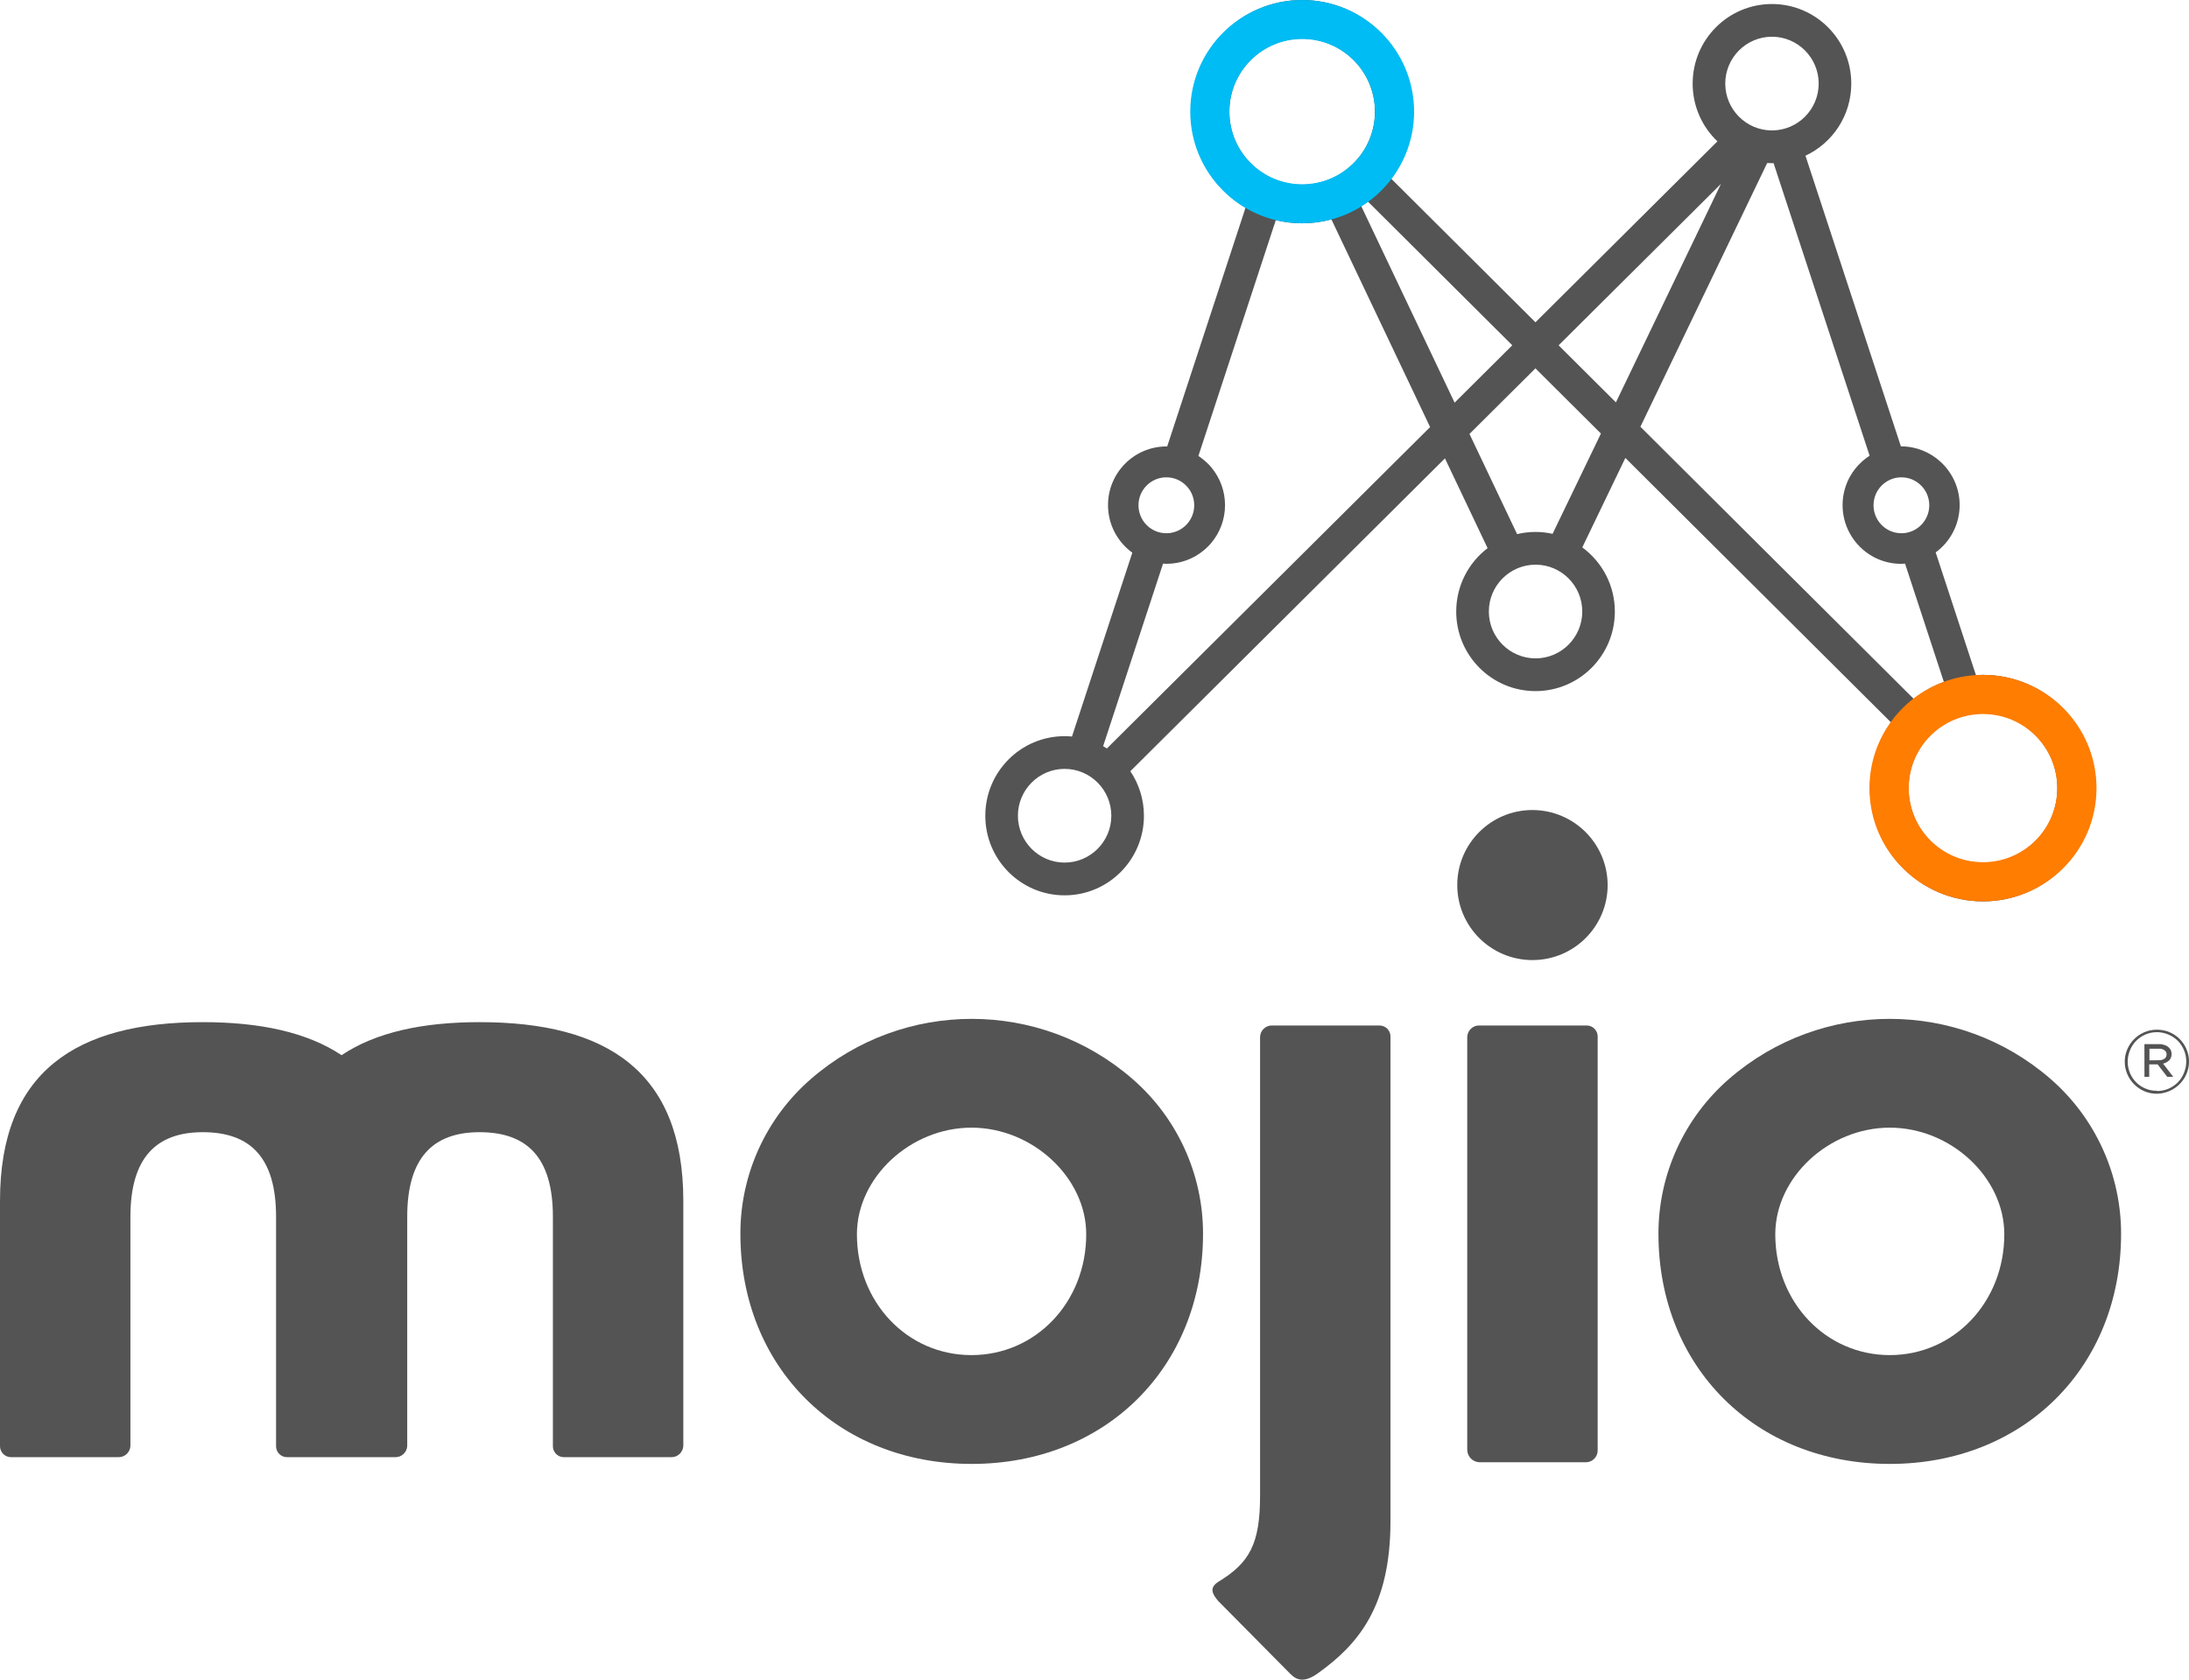
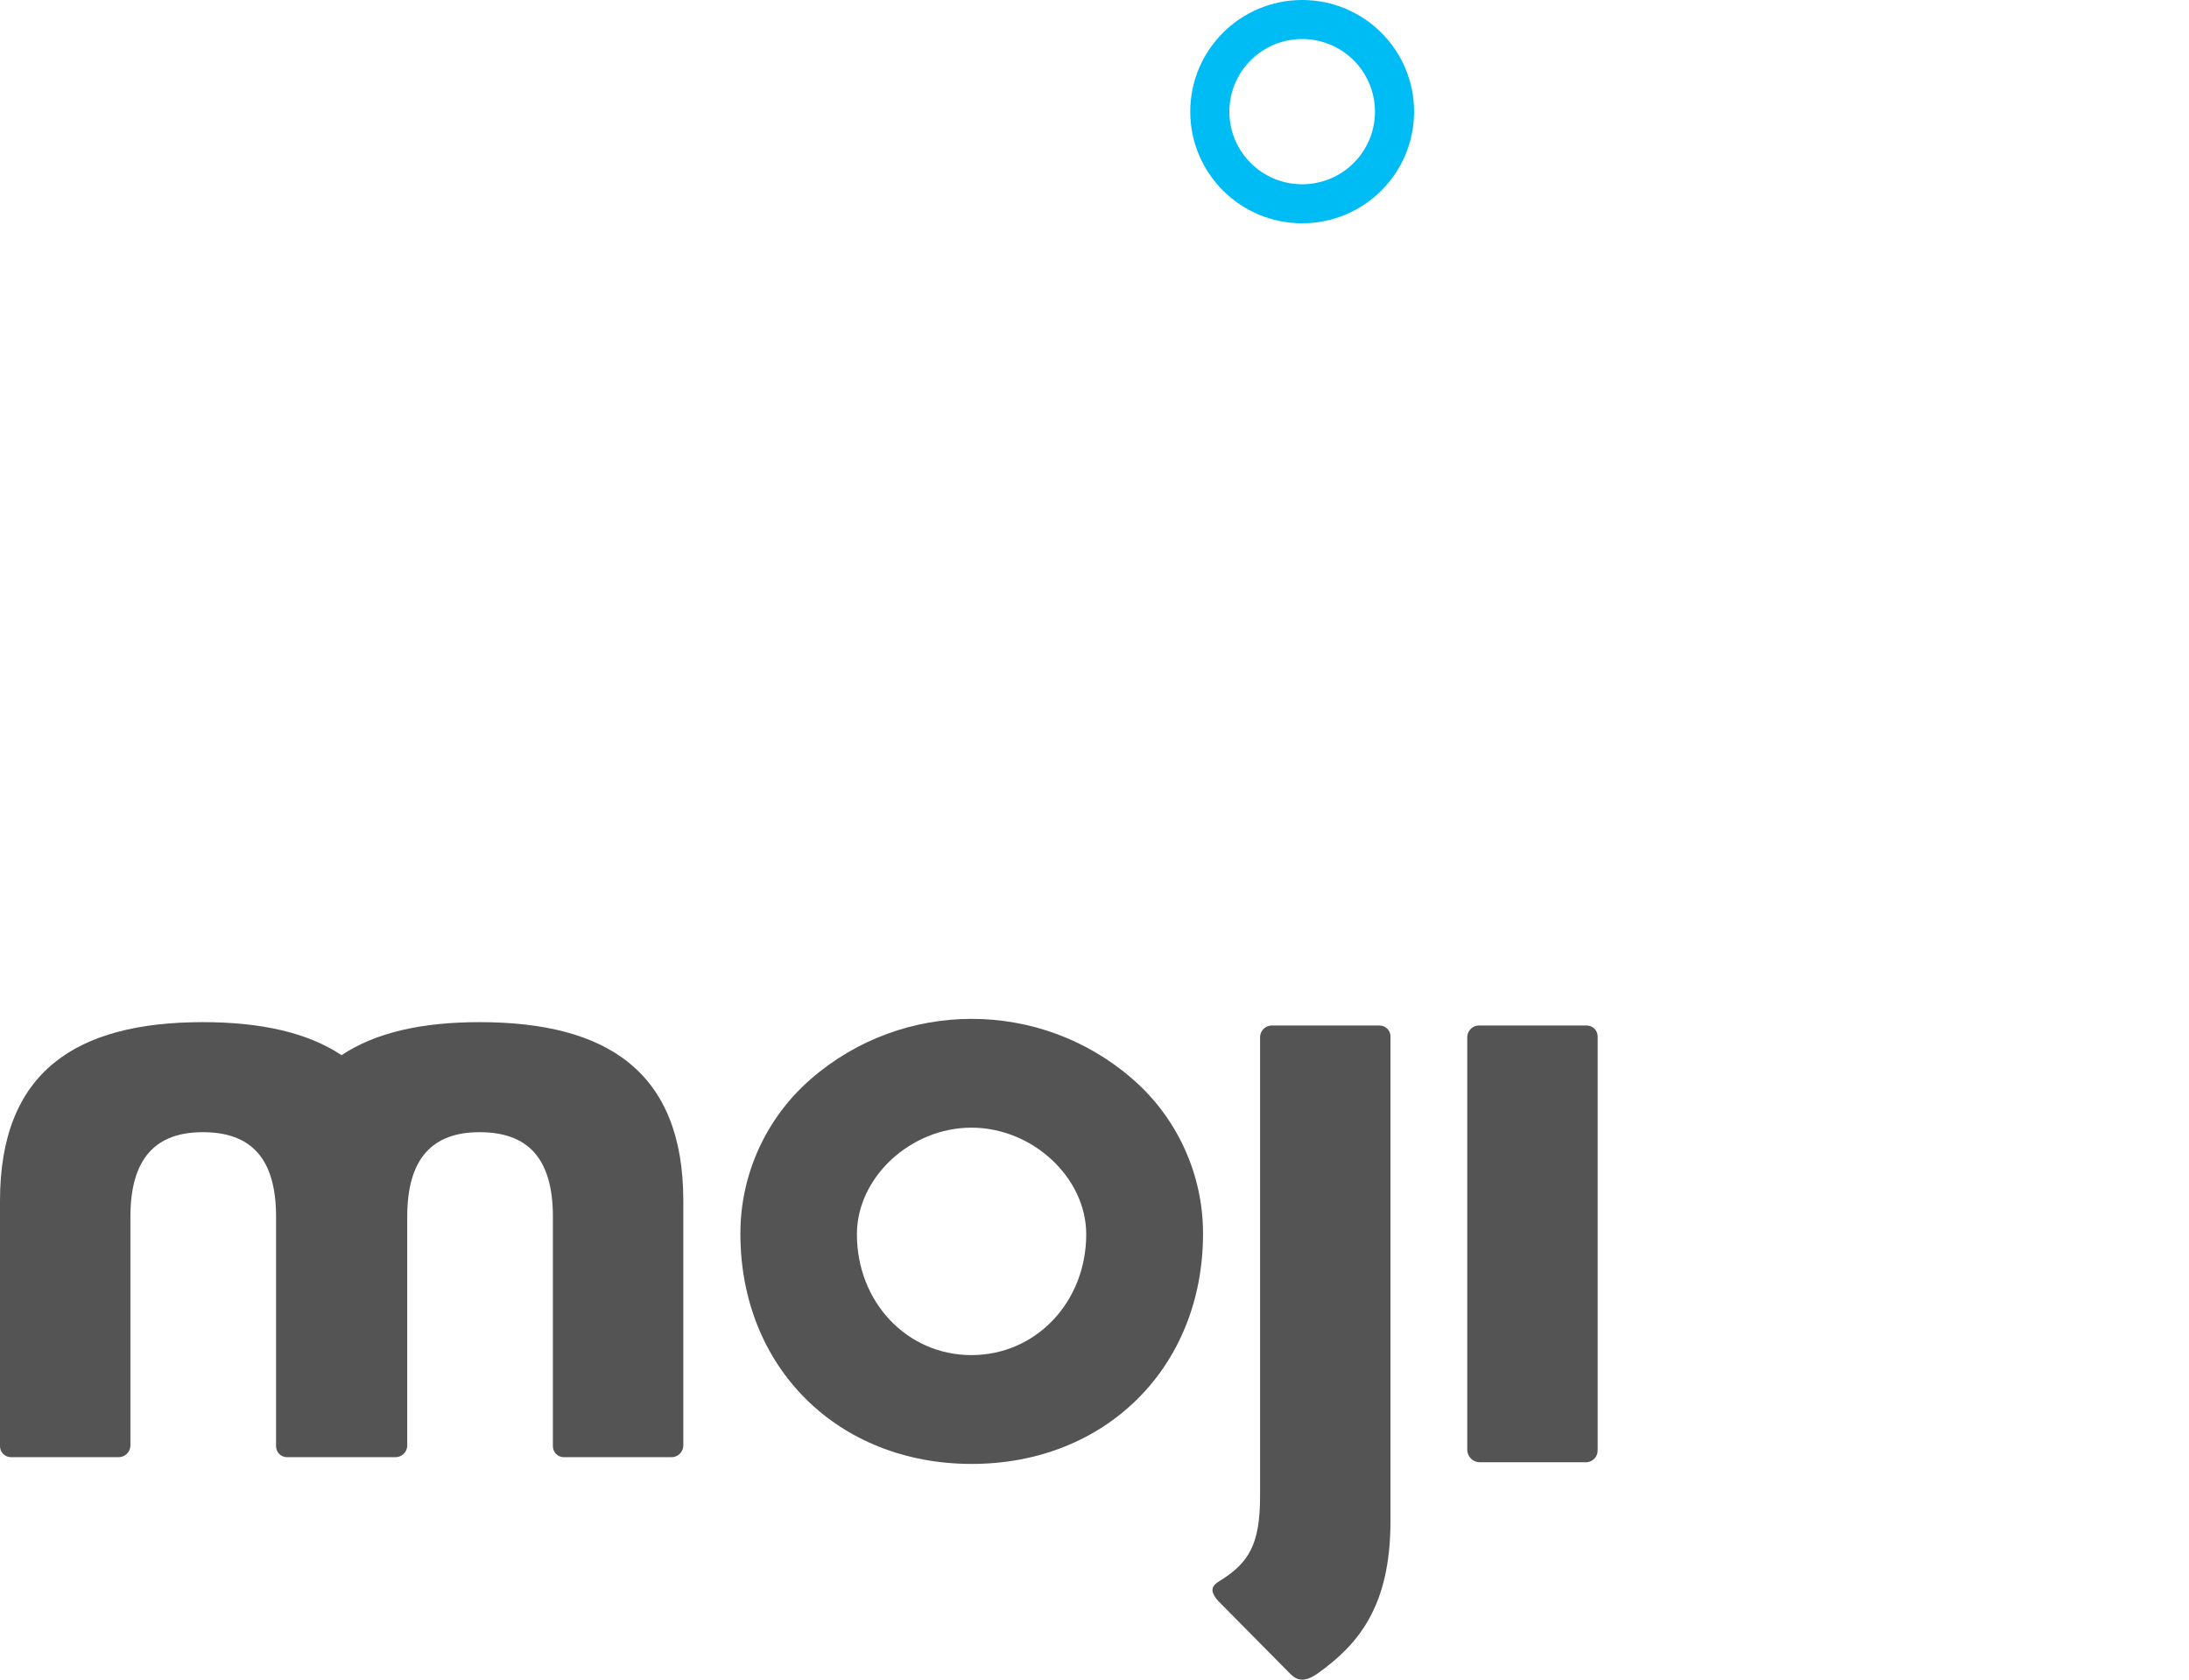
<svg xmlns="http://www.w3.org/2000/svg" version="1.1" id="Layer_1" x="0px" y="0px" viewBox="0 0 86 66" style="enable-background:new 0 0 86 66;" xml:space="preserve">
  <style type="text/css">
	.st0{fill-rule:evenodd;clip-rule:evenodd;fill:#FFFFFF;}
	.st1{fill:#FFFFFF;}
	.st2{fill-rule:evenodd;clip-rule:evenodd;fill:#545454;}
	.st3{fill:#545454;}
	.st4{fill:#00BCF4;}
	.st5{fill:#FF7D00;}
</style>
  <g>
    <g id="logo_mojio_white_1_">
-       <path id="Logo_1_" class="st2" d="M77.906,33.9c-1.612,0-2.923-1.316-2.923-2.933c0-1.617,1.311-2.933,2.923-2.933    s2.923,1.316,2.923,2.933C80.829,32.585,79.518,33.9,77.906,33.9L77.906,33.9z M64.447,16.769l4.981-10.363    c0.062,0.004,0.125,0.006,0.188,0.006c0.021,0,0.042-0.001,0.063-0.002l3.773,11.496c-0.042,0.027-0.083,0.056-0.123,0.086    c-0.065,0.048-0.127,0.099-0.187,0.154c-0.189,0.173-0.35,0.375-0.474,0.603c-0.035,0.065-0.068,0.132-0.097,0.202    c-0.058,0.138-0.103,0.283-0.134,0.433c-0.031,0.15-0.047,0.306-0.047,0.465c0,0.398,0.101,0.772,0.278,1.099    c0.212,0.392,0.535,0.716,0.926,0.929c0.065,0.035,0.132,0.068,0.201,0.097c0.138,0.058,0.282,0.104,0.432,0.134    c0.15,0.031,0.305,0.047,0.463,0.047c0.052,0,0.102-0.004,0.154-0.008l1.525,4.648c-0.43,0.16-0.829,0.386-1.185,0.665    L64.447,16.769z M63.485,15.811l-2.251-2.242l6.378-6.343L63.485,15.811z M60.997,20.976c-0.216-0.047-0.439-0.074-0.669-0.074    c-0.25,0-0.492,0.03-0.725,0.086l-1.871-3.937l2.591-2.577l2.573,2.562L60.997,20.976z M60.328,25.87    c-1.012,0-1.835-0.826-1.835-1.841c0-1.015,0.823-1.841,1.835-1.841s1.835,0.826,1.835,1.841    C62.163,25.044,61.34,25.87,60.328,25.87L60.328,25.87z M53.48,8.102c0.09-0.057,0.178-0.117,0.264-0.18l5.67,5.646l-2.266,2.254    L53.48,8.102z M43.488,29.409c-0.049-0.031-0.098-0.061-0.149-0.089l2.354-7.173c0.046,0.003,0.09,0.007,0.136,0.007    c0.556,0,1.065-0.198,1.462-0.527c0.114-0.094,0.218-0.198,0.312-0.312c0.328-0.399,0.525-0.91,0.525-1.467    s-0.197-1.068-0.525-1.467c-0.047-0.057-0.096-0.112-0.148-0.164c-0.082-0.082-0.171-0.156-0.264-0.225    c-0.036-0.026-0.071-0.052-0.109-0.077l3.041-9.266c0.332,0.081,0.679,0.125,1.036,0.125c0.397,0,0.782-0.054,1.148-0.154    l3.878,8.161L43.488,29.409z M41.826,33.894c-1.012,0-1.835-0.826-1.835-1.841c0-1.015,0.823-1.841,1.835-1.841    c1.012,0,1.835,0.826,1.835,1.841C43.661,33.069,42.838,33.894,41.826,33.894L41.826,33.894z M45.823,18.756    c0.605,0,1.095,0.492,1.095,1.098c0,0.607-0.49,1.099-1.095,1.099c-0.605,0-1.095-0.492-1.095-1.099    C44.728,19.248,45.218,18.756,45.823,18.756L45.823,18.756z M48.298,4.387c0-1.582,1.283-2.87,2.86-2.87    c1.577,0,2.86,1.287,2.86,2.87c0,1.583-1.283,2.87-2.86,2.87C49.582,7.257,48.298,5.97,48.298,4.387L48.298,4.387z M69.616,1.443    c1.012,0,1.835,0.826,1.835,1.841c0,1.015-0.823,1.841-1.835,1.841c-1.012,0-1.835-0.826-1.835-1.841    C67.781,2.269,68.604,1.443,69.616,1.443L69.616,1.443z M74.701,18.756c0.605,0,1.095,0.492,1.095,1.098    c0,0.607-0.49,1.099-1.095,1.099c-0.605,0-1.095-0.492-1.095-1.099C73.606,19.248,74.096,18.756,74.701,18.756L74.701,18.756z     M77.906,26.518c-0.093,0-0.185,0.004-0.277,0.009l-1.582-4.822c0.035-0.026,0.071-0.051,0.105-0.079    c0.511-0.423,0.837-1.063,0.837-1.78c0-0.675-0.291-1.28-0.751-1.702c-0.409-0.374-0.951-0.604-1.548-0.604    c-0.003,0-0.006,0-0.009,0L70.932,6.119c1.063-0.498,1.8-1.579,1.8-2.834c0-1.727-1.395-3.127-3.116-3.127    c-1.721,0-3.116,1.4-3.116,3.127c0,0.894,0.374,1.699,0.973,2.269l-7.149,7.11l-5.669-5.645c0.55-0.734,0.876-1.645,0.876-2.632    C55.531,1.968,53.57,0,51.159,0c-2.411,0-4.373,1.968-4.373,4.387c0,1.604,0.863,3.01,2.148,3.775l-3.078,9.381    c-0.009,0-0.017-0.001-0.026-0.001c-1.27,0-2.299,1.033-2.299,2.306c0,0.77,0.377,1.45,0.955,1.869l-2.371,7.224    c-0.095-0.009-0.191-0.014-0.289-0.014c-1.721,0-3.116,1.4-3.116,3.127c0,1.727,1.395,3.127,3.116,3.127    c1.721,0,3.116-1.4,3.116-3.127c0-0.648-0.197-1.251-0.534-1.75l12.36-12.293l1.676,3.528c-0.749,0.571-1.233,1.474-1.233,2.491    c0,1.727,1.395,3.126,3.116,3.126s3.116-1.4,3.116-3.126c0-1.036-0.505-1.952-1.279-2.521l1.692-3.515l10.439,10.394    c-0.519,0.729-0.826,1.619-0.826,2.581c0,2.454,1.99,4.45,4.435,4.45c2.446,0,4.435-1.996,4.435-4.45S80.352,26.518,77.906,26.518    L77.906,26.518z" />
-     </g>
+       </g>
    <g>
-       <path id="path8_1_" class="st3" d="M60.206,31.829c-1.632,0-2.954,1.32-2.954,2.948s1.323,2.948,2.954,2.948    s2.954-1.32,2.954-2.948C63.156,33.151,61.836,31.833,60.206,31.829" />
      <path id="path10_1_" class="st3" d="M44.489,42.394c-3.619-3.145-9.008-3.145-12.627,0c-1.765,1.531-2.777,3.75-2.774,6.083    c0,5.25,3.821,9.046,9.087,9.046c5.266,0,9.089-3.803,9.089-9.046C47.265,46.144,46.253,43.924,44.489,42.394 M42.675,48.499    c0,2.663-1.977,4.748-4.51,4.748c-2.533,0-4.499-2.085-4.499-4.748c0-2.231,2.103-4.189,4.499-4.189    C40.561,44.31,42.675,46.268,42.675,48.499" />
-       <path id="path12_1_" class="st3" d="M80.559,42.394c-3.62-3.145-9.01-3.145-12.629,0c-1.763,1.532-2.775,3.75-2.774,6.083    c0,5.25,3.823,9.046,9.089,9.046s9.087-3.803,9.087-9.046C83.332,46.145,82.321,43.926,80.559,42.394 M78.744,48.499    c0,2.663-1.977,4.748-4.499,4.748s-4.499-2.085-4.499-4.748c0-2.231,2.101-4.189,4.499-4.189S78.744,46.268,78.744,48.499" />
      <path id="path14_1_" class="st3" d="M54.179,40.295h-4.189c-0.256-0.012-0.473,0.186-0.485,0.442c0,0.002,0,0.004,0,0.006v18.019    c0,1.903-0.412,2.65-1.646,3.396c-0.336,0.223-0.261,0.448,0,0.75l2.843,2.873c0.261,0.261,0.564,0.336,1.084-0.038    c1.569-1.125,2.842-2.612,2.842-5.971V40.744c0.01-0.238-0.176-0.439-0.415-0.448C54.202,40.295,54.19,40.295,54.179,40.295" />
      <path id="path16_1_" class="st3" d="M62.32,40.295h-4.189c-0.257-0.012-0.475,0.187-0.487,0.444c0,0.002,0,0.003,0,0.005v16.228    c0.005,0.266,0.22,0.481,0.487,0.486h4.189c0.256-0.009,0.457-0.224,0.448-0.479c0-0.002,0-0.004,0-0.006V40.744    c0.009-0.238-0.176-0.439-0.415-0.448C62.342,40.295,62.331,40.295,62.32,40.295" />
      <path id="path18_1_" class="st3" d="M18.841,40.164c-2.242,0-4.076,0.399-5.422,1.298c-1.349-0.898-3.195-1.298-5.45-1.298    C2.988,40.164,0,42.109,0,47.183v9.627c-0.008,0.239,0.179,0.44,0.419,0.448c0.01,0,0.02,0,0.031,0h4.189    c0.256,0.012,0.473-0.186,0.485-0.442c0-0.002,0-0.004,0-0.006v-9.001c0-2.314,1.011-3.321,2.843-3.321    c1.879,0,2.879,1.007,2.879,3.321v9.001c-0.01,0.238,0.176,0.439,0.415,0.448c0.012,0,0.023,0,0.035,0h4.217    c0.256,0.013,0.474-0.184,0.486-0.44c0-0.003,0-0.006,0-0.008v-9.001c0-2.314,1.009-3.321,2.842-3.321    c1.879,0,2.881,1.007,2.881,3.321v9.001c-0.009,0.238,0.176,0.439,0.415,0.448c0.011,0,0.022,0,0.033,0h4.189    c0.257,0.012,0.475-0.187,0.487-0.444c0-0.001,0-0.003,0-0.005v-9.627C26.845,42.109,23.849,40.164,18.841,40.164" />
-       <path id="path20_1_" class="st3" d="M84.741,42.977c-0.171,0.002-0.34-0.032-0.496-0.099c-0.151-0.065-0.289-0.159-0.404-0.276    c-0.113-0.115-0.204-0.251-0.267-0.399c-0.066-0.153-0.099-0.318-0.098-0.484l0,0c-0.001-0.167,0.032-0.332,0.098-0.486    c0.129-0.302,0.369-0.543,0.671-0.673c0.157-0.067,0.326-0.101,0.496-0.099c0.17-0.002,0.339,0.032,0.496,0.098    c0.301,0.128,0.54,0.368,0.665,0.669c0.066,0.153,0.099,0.318,0.098,0.484l0,0c0.001,0.167-0.032,0.332-0.098,0.486    c-0.129,0.302-0.369,0.543-0.671,0.673C85.077,42.938,84.91,42.975,84.741,42.977 M84.741,42.87    c0.157,0.001,0.312-0.03,0.457-0.092c0.136-0.06,0.26-0.144,0.365-0.249c0.104-0.108,0.186-0.235,0.241-0.375    c0.059-0.141,0.089-0.292,0.088-0.444l0,0c0.001-0.153-0.029-0.304-0.088-0.444c-0.055-0.136-0.136-0.259-0.239-0.364    c-0.104-0.104-0.227-0.188-0.363-0.246c-0.145-0.064-0.302-0.097-0.46-0.098c-0.156-0.001-0.311,0.03-0.455,0.092    c-0.136,0.059-0.26,0.144-0.365,0.249c-0.105,0.107-0.188,0.235-0.242,0.375c-0.059,0.141-0.089,0.292-0.088,0.444l0,0    c-0.001,0.153,0.029,0.304,0.088,0.444c0.176,0.428,0.598,0.705,1.062,0.698 M84.248,41.027h0.579    c0.076-0.001,0.151,0.012,0.222,0.038c0.061,0.02,0.116,0.054,0.162,0.099c0.032,0.03,0.059,0.067,0.077,0.107    c0.019,0.045,0.029,0.094,0.028,0.143l0,0c0.004,0.093-0.03,0.184-0.094,0.251c-0.067,0.064-0.15,0.108-0.241,0.128l0.4,0.519    h-0.237l-0.376-0.488h-0.331v0.488H84.25L84.248,41.027z M84.812,41.661c0.078,0.004,0.156-0.017,0.222-0.06    c0.057-0.037,0.089-0.101,0.085-0.169l0,0c0.003-0.064-0.027-0.124-0.079-0.161c-0.063-0.045-0.14-0.067-0.218-0.062h-0.376v0.456    L84.812,41.661z" />
    </g>
    <path class="st4" d="M51.159,0c-2.428,0-4.397,1.964-4.397,4.387c0,2.423,1.969,4.387,4.397,4.387s4.397-1.964,4.397-4.387   C55.556,1.964,53.587,0,51.159,0z M51.159,7.241c-1.58,0-2.86-1.278-2.86-2.854s1.281-2.854,2.86-2.854s2.86,1.278,2.86,2.854   S52.738,7.241,51.159,7.241z" />
-     <path class="st5" d="M77.906,26.518c-2.463,0-4.46,1.992-4.46,4.45c0,2.458,1.997,4.45,4.46,4.45c2.463,0,4.46-1.992,4.46-4.45   C82.366,28.51,80.369,26.518,77.906,26.518z M77.906,33.879c-1.611,0-2.917-1.303-2.917-2.911s1.306-2.911,2.917-2.911   c1.611,0,2.917,1.303,2.917,2.911S79.517,33.879,77.906,33.879z" />
  </g>
</svg>